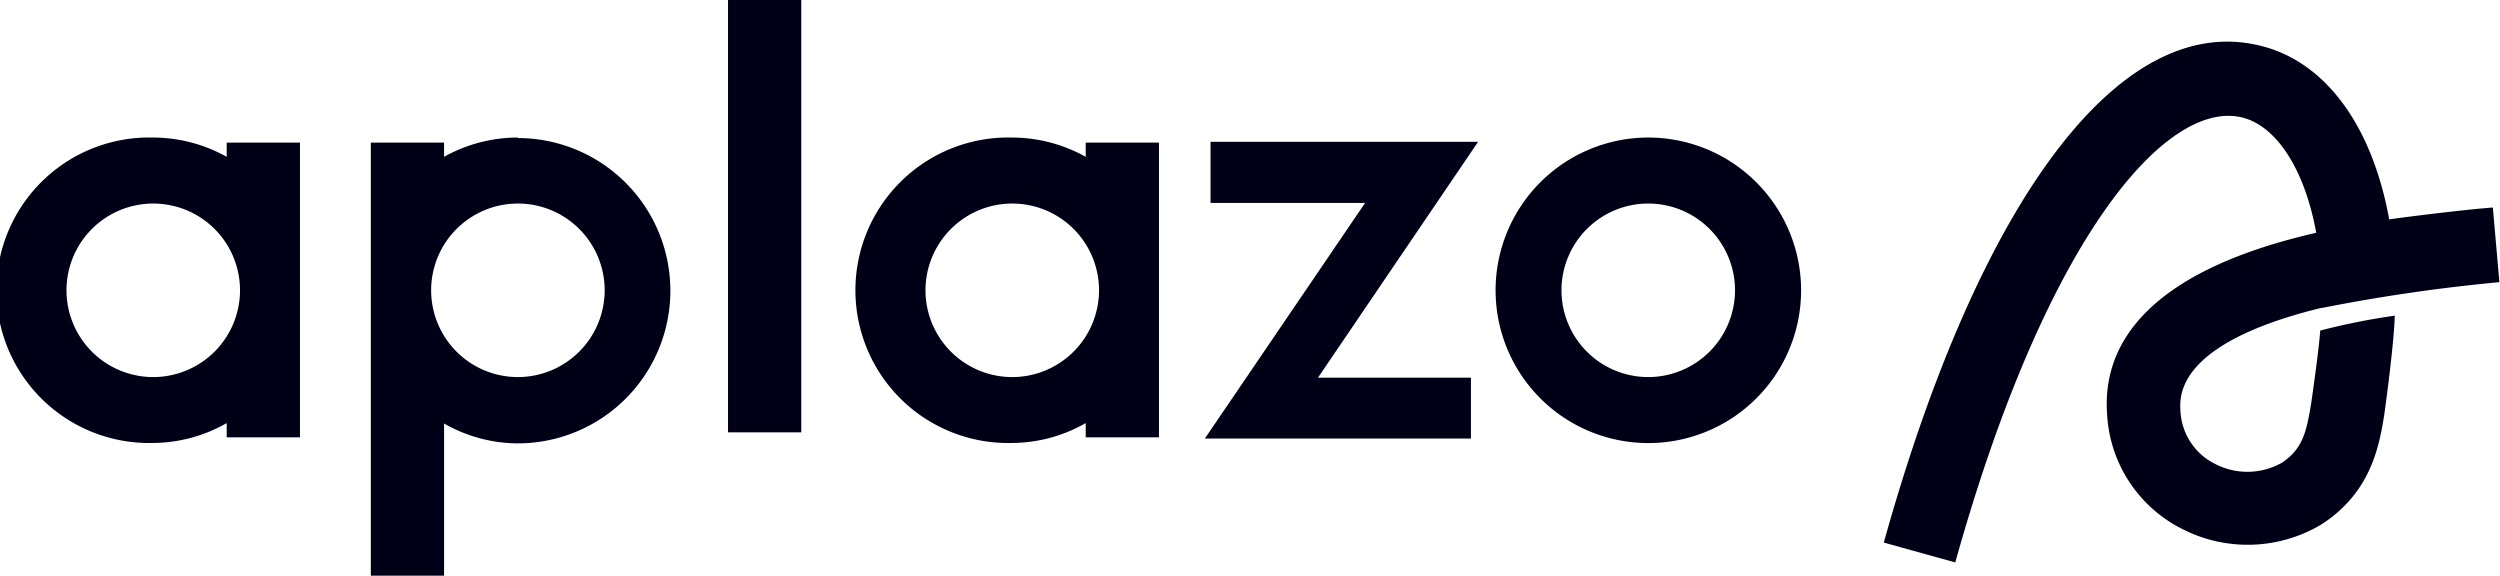
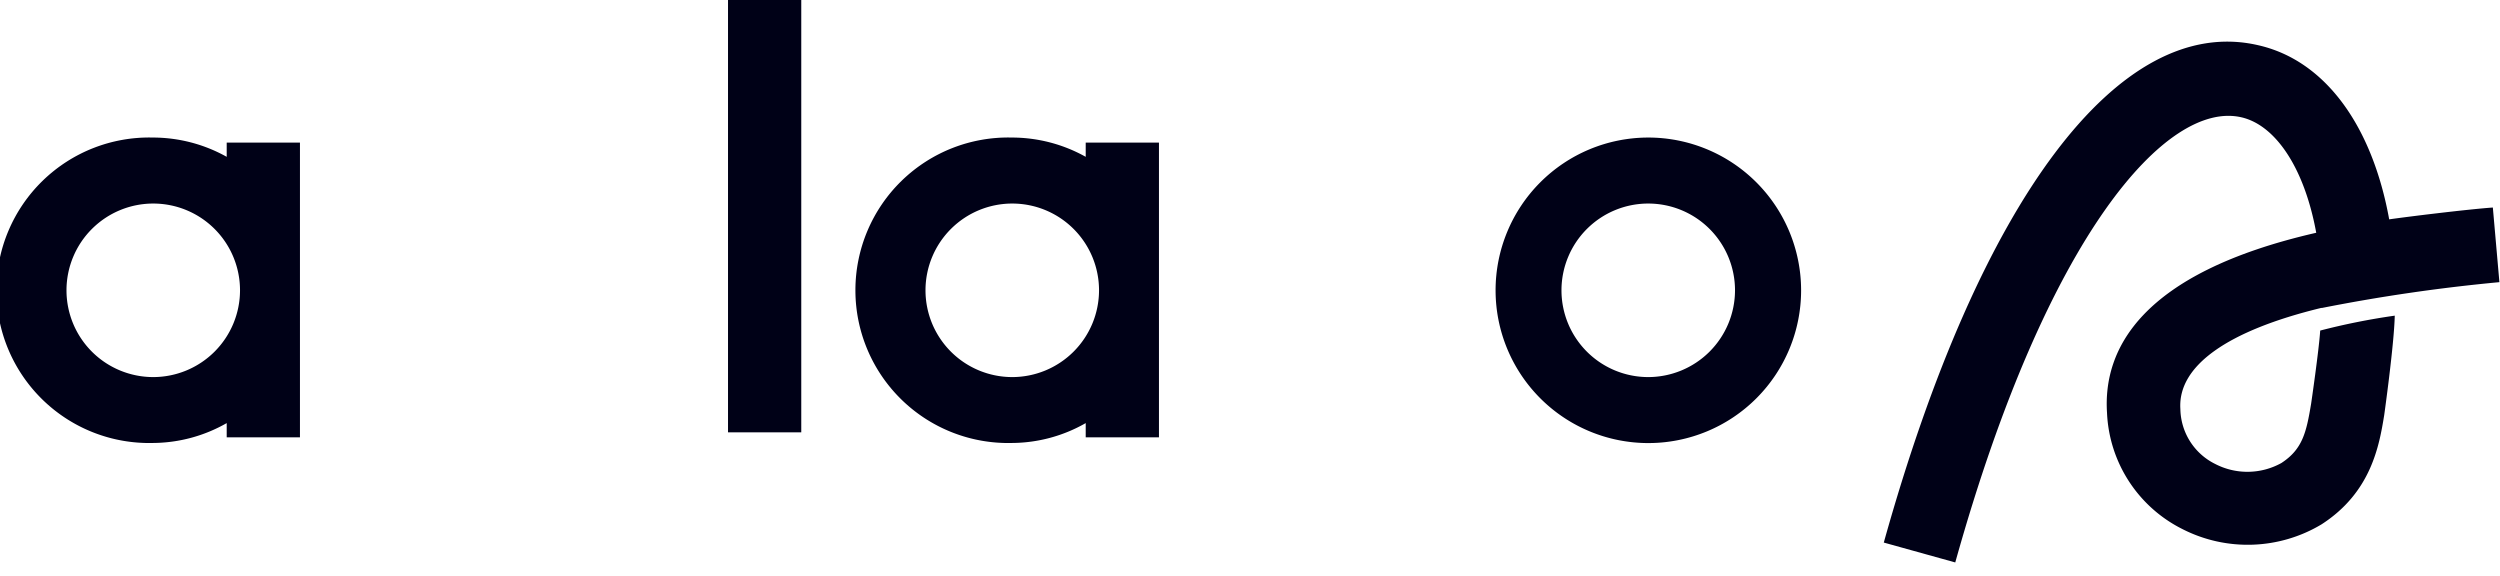
<svg xmlns="http://www.w3.org/2000/svg" viewBox="0 0 251.54 57.92">
  <defs>
    <style>.cls-1{fill:#000117;}</style>
  </defs>
  <g id="Capa_2" data-name="Capa 2">
    <g id="Capa_1-2" data-name="Capa 1">
      <path class="cls-1" d="M250.82,20.88c-2.64.19-8.7.94-10.43,1.19-1.69-9.33-6.38-16-13.22-17.53-13.94-3.19-28,15.53-37.63,50.05l7.19,2C206,23.41,218.07,10.1,225.51,11.8c3.39.77,6.33,5,7.54,11.62C215.28,27.49,211.59,35.23,212,41.54a13.74,13.74,0,0,0,7.58,11.69,14.45,14.45,0,0,0,14-.47c5-3.22,5.81-7.92,6.31-11,0,0,1-7.12,1.06-10a67.44,67.44,0,0,0-7.5,1.5c-.13,2-.91,7.33-.91,7.33-.48,2.89-.85,4.6-3,6a7.05,7.05,0,0,1-6.66.09,6.28,6.28,0,0,1-3.5-5.53c-.28-4.35,4.76-7.88,14.18-10.17l.09,0a176.4,176.4,0,0,1,17.83-2.59Z" />
      <path class="cls-1" d="M165.82,13.84a15.37,15.37,0,1,0,15.4,15.37A15.38,15.38,0,0,0,165.82,13.84Zm0,24.1a8.73,8.73,0,1,1,8.75-8.73A8.74,8.74,0,0,1,165.82,37.94Z" />
      <path class="cls-1" d="M80.62,0H73.25V43.5h7.37Z" />
      <path class="cls-1" d="M22.81,14.35v1.43a15.21,15.21,0,0,0-7.41-1.94,15.37,15.37,0,1,0,0,30.73,15.11,15.11,0,0,0,7.41-2v1.43h7.37V14.35ZM15.4,37.94a8.73,8.73,0,1,1,8.75-8.73A8.74,8.74,0,0,1,15.4,37.94Z" />
-       <path class="cls-1" d="M52.09,13.84a15.21,15.21,0,0,0-7.41,1.94V14.35H37.31V57.92h7.37V42.61a15,15,0,0,0,7.41,2,15.36,15.36,0,1,0,0-30.72Zm0,24.1a8.73,8.73,0,1,1,8.75-8.73A8.74,8.74,0,0,1,52.09,37.94Z" />
-       <path class="cls-1" d="M148.72,14.27H121.8v6.15h15.55l-16.12,23.7H148V38H132.61Z" />
      <path class="cls-1" d="M109.24,14.35v1.43a15.21,15.21,0,0,0-7.41-1.94,15.37,15.37,0,1,0,0,30.73,15.08,15.08,0,0,0,7.41-2v1.43h7.37V14.35Zm-7.41,23.59a8.73,8.73,0,1,1,8.75-8.73A8.74,8.74,0,0,1,101.83,37.94Z" />
    </g>
  </g>
</svg>